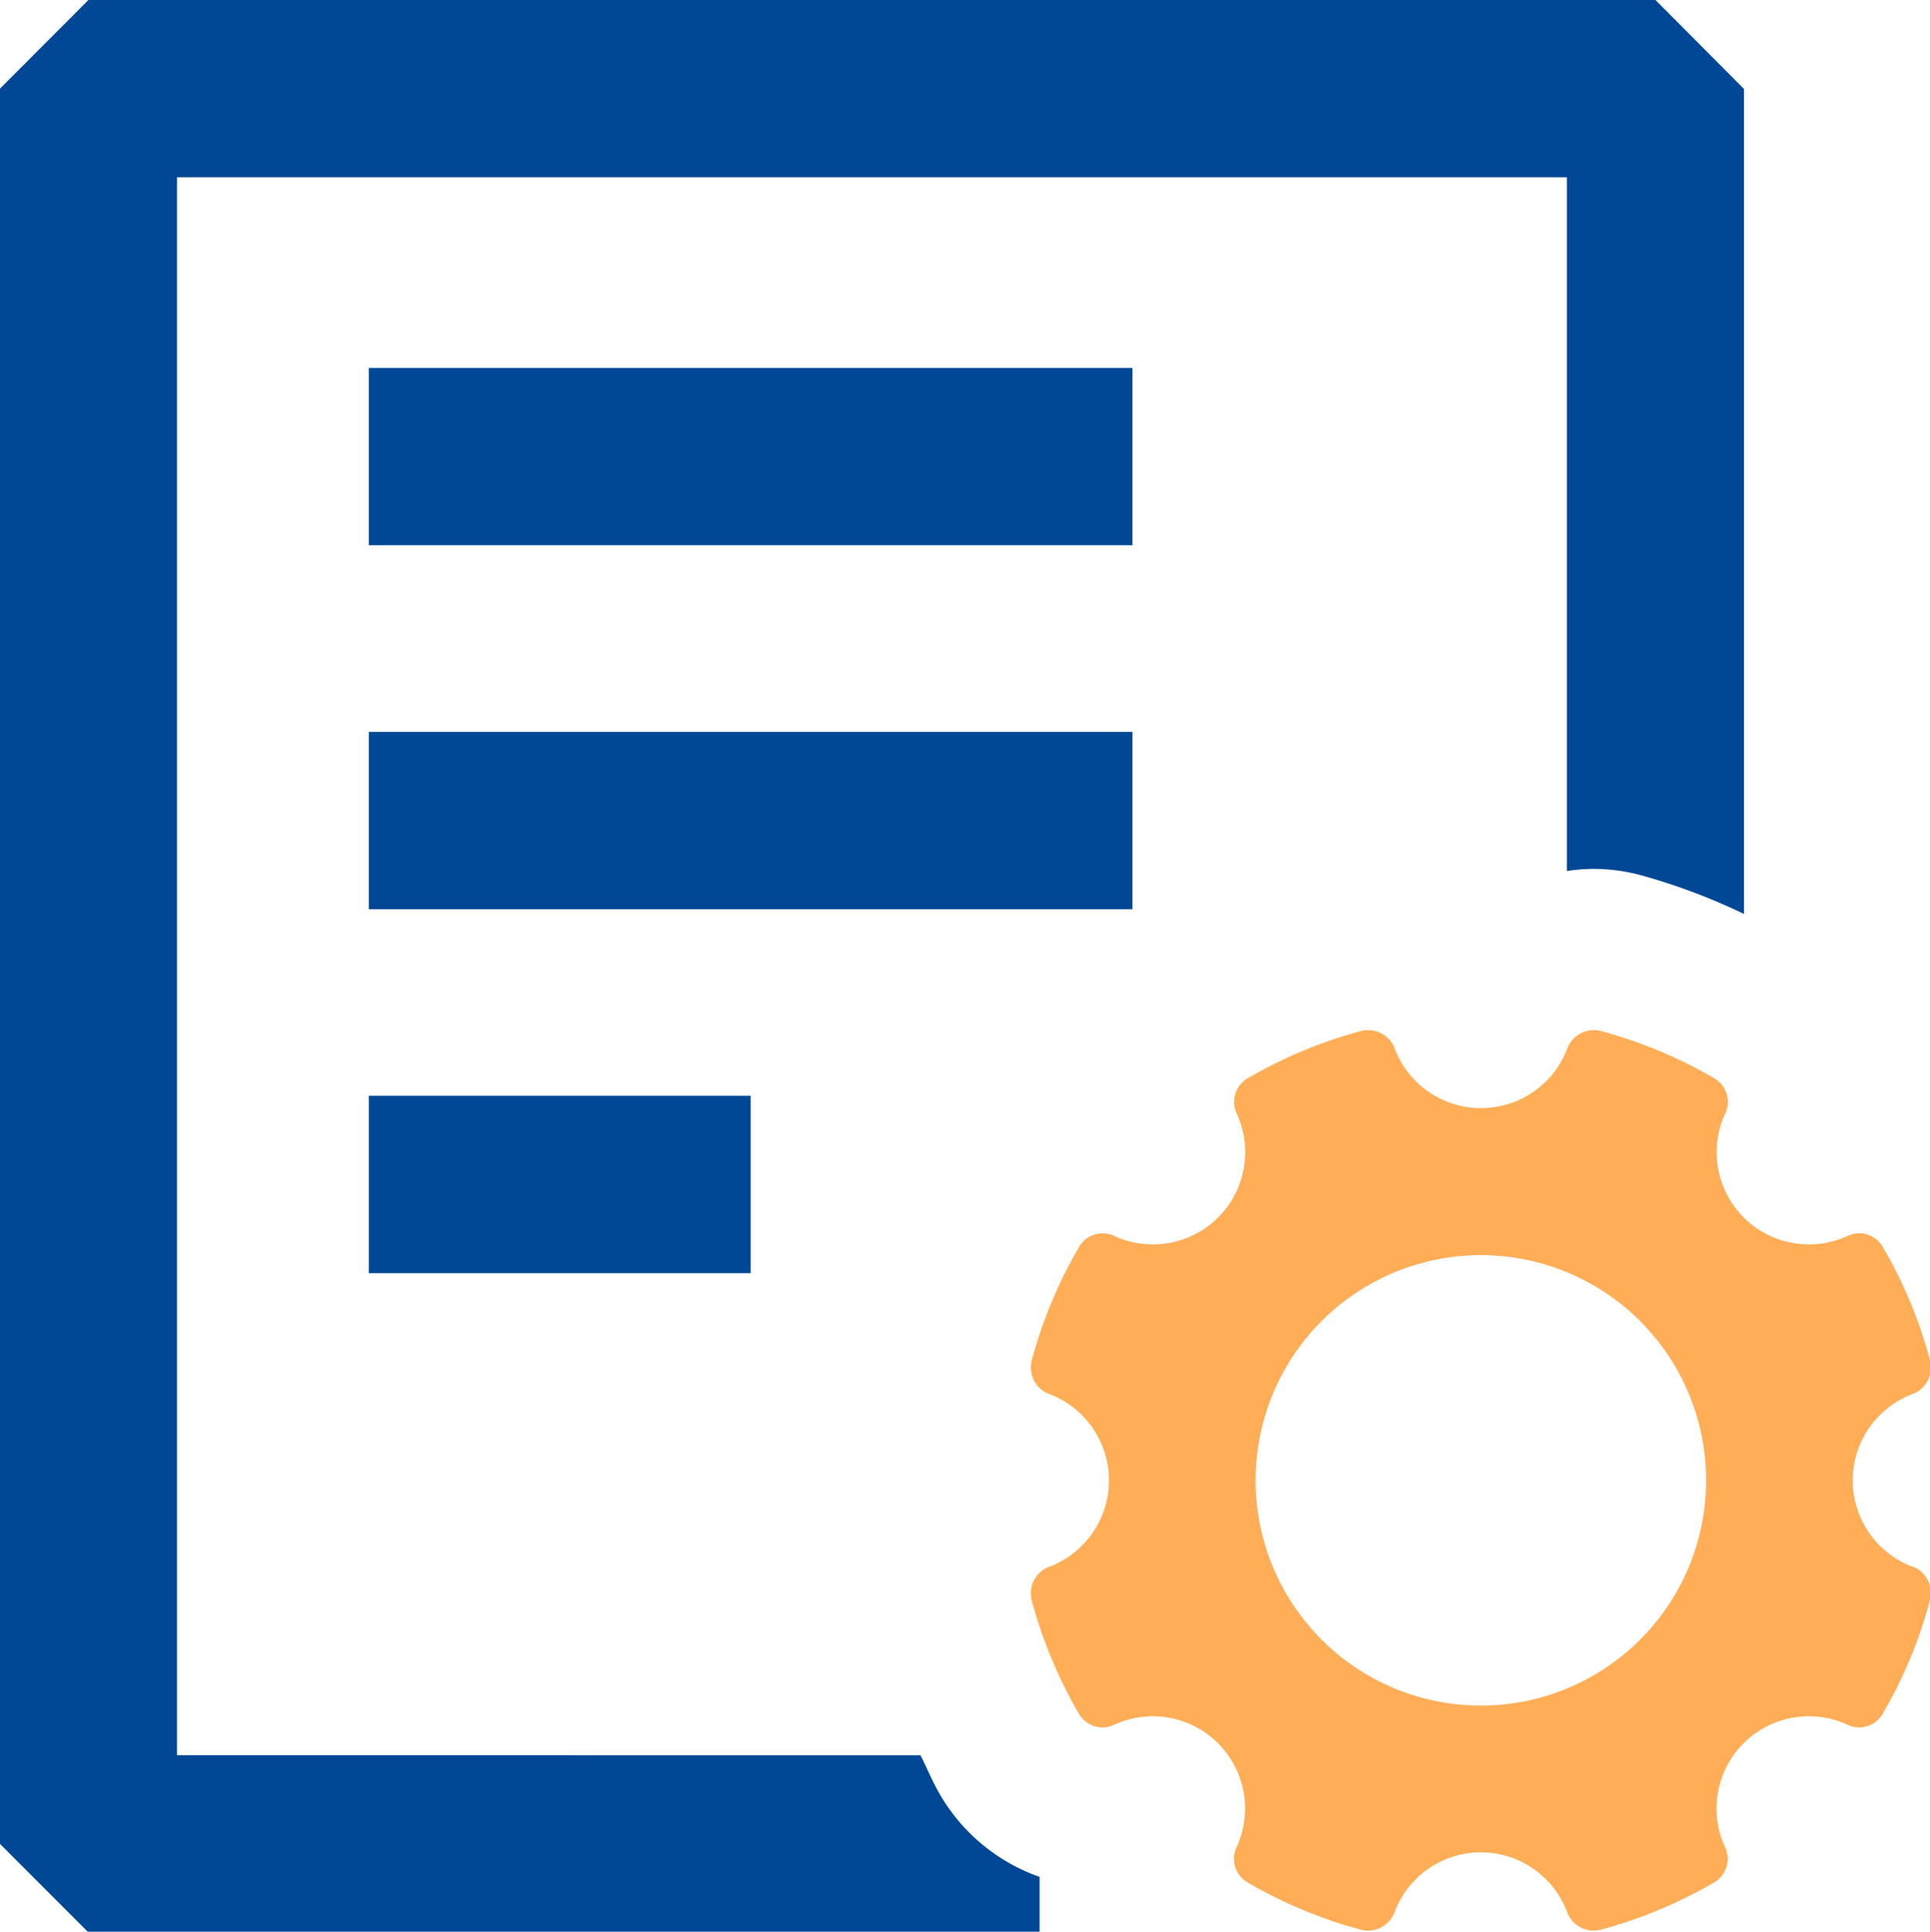
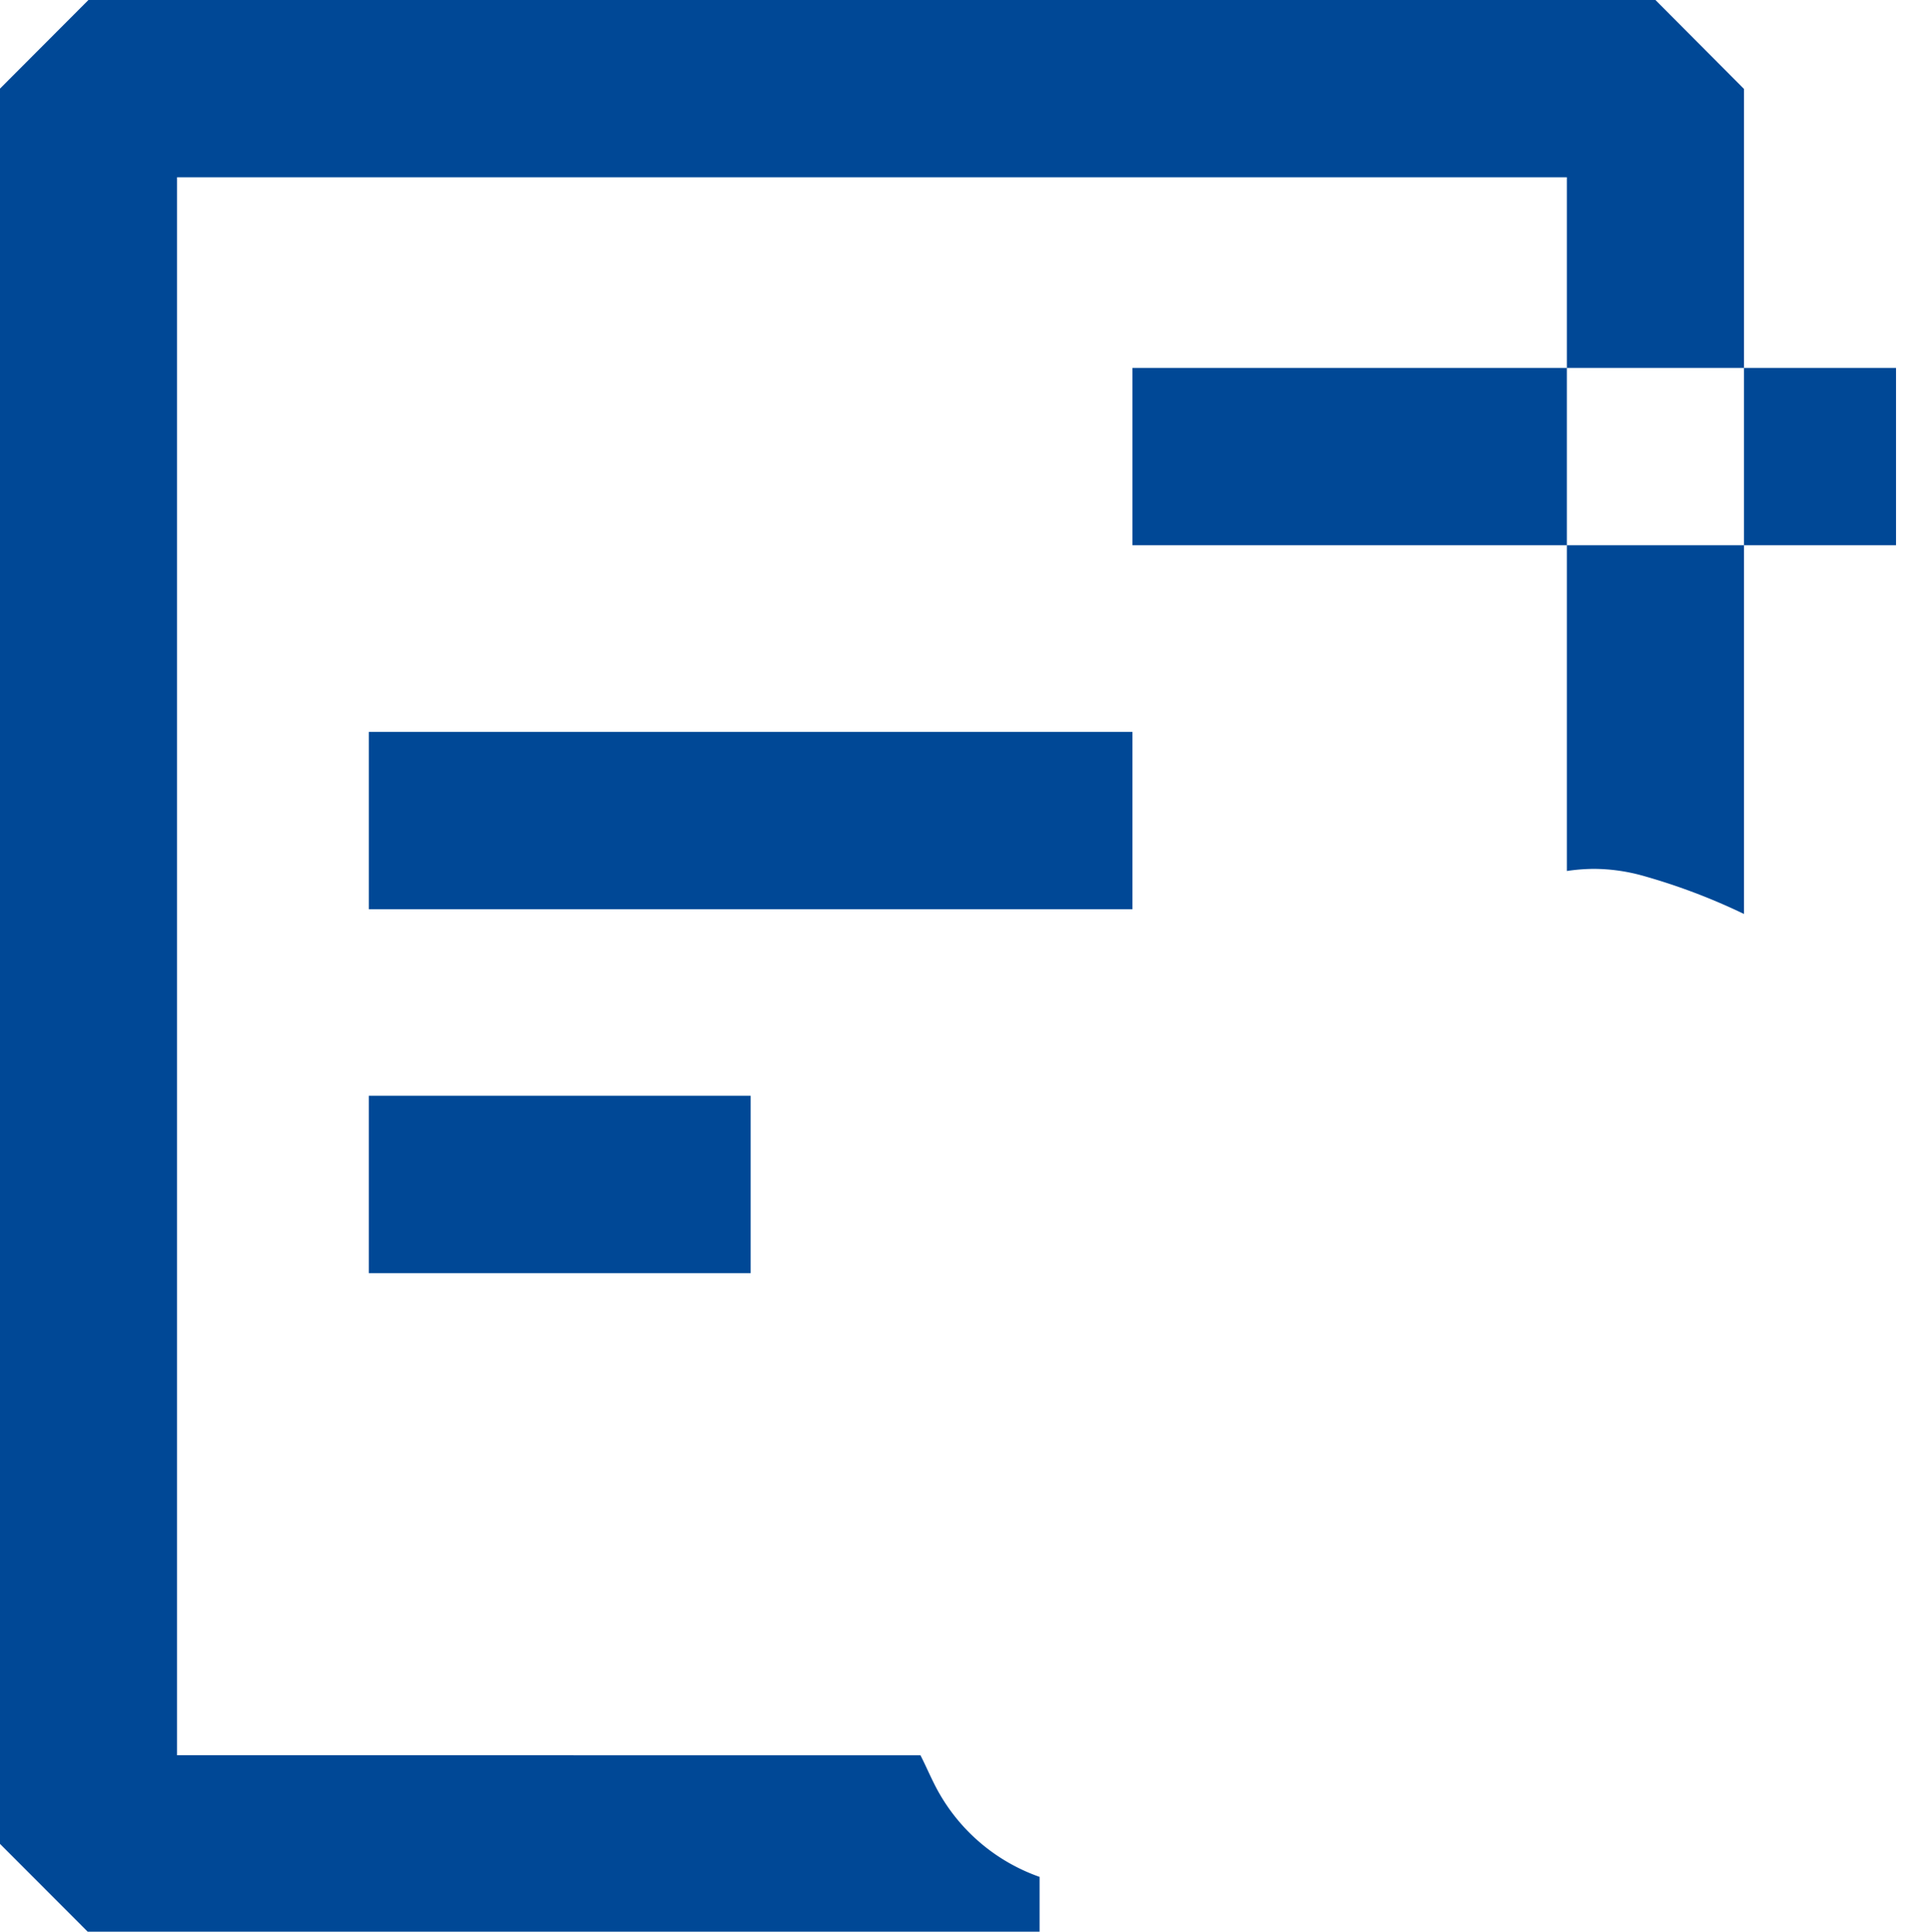
<svg xmlns="http://www.w3.org/2000/svg" id="维保质量管理" width="29.938" height="29.969" viewBox="0 0 29.938 29.969">
  <defs>
    <style>
      .cls-1 {
        fill: #004896;
      }

      .cls-1, .cls-2 {
        fill-rule: evenodd;
      }

      .cls-2 {
        fill: #ffae57;
      }
    </style>
  </defs>
-   <path id="形状_24" data-name="形状 24" class="cls-1" d="M156.566,200.459H144.721v-2.751h11.845v2.751Zm0,5.647H144.721v-2.751h11.845v2.751Zm-5.922,5.647h-5.923V209h5.923v2.751Zm2.939,8.092c-0.115-.195-0.2-0.408-0.305-0.613H141.746V194.75h21.559v10.763a2.973,2.973,0,0,1,.412-0.033,2.864,2.864,0,0,1,.743.1,9.559,9.559,0,0,1,1.593.6v-12.8L164.679,192H140.372L139,193.375v27.232l1.374,1.376h14.752v-0.864A2.9,2.9,0,0,1,153.583,219.845Z" transform="translate(-139 -192)" />
-   <path id="形状_24_拷贝" data-name="形状 24 拷贝" class="cls-2" d="M140.372,221.983m28.285-5.68a1.431,1.431,0,0,1,0-2.671,0.441,0.441,0,0,0,.286-0.512,7.168,7.168,0,0,0-.741-1.782,0.421,0.421,0,0,0-.54-0.164,1.431,1.431,0,0,1-1.9-1.9,0.423,0.423,0,0,0-.163-0.541,7.2,7.2,0,0,0-1.781-.741,0.441,0.441,0,0,0-.511.287,1.431,1.431,0,0,1-2.668,0,0.441,0.441,0,0,0-.512-0.287,7.192,7.192,0,0,0-1.78.741,0.424,0.424,0,0,0-.164.541,1.431,1.431,0,0,1-1.9,1.9,0.422,0.422,0,0,0-.54.164A7.206,7.206,0,0,0,155,213.12a0.441,0.441,0,0,0,.287.512,1.432,1.432,0,0,1,0,2.671,0.44,0.44,0,0,0-.287.512,7.2,7.2,0,0,0,.741,1.781,0.422,0.422,0,0,0,.54.164,1.431,1.431,0,0,1,1.9,1.9,0.424,0.424,0,0,0,.164.541,7.192,7.192,0,0,0,1.78.741,0.441,0.441,0,0,0,.512-0.287,1.429,1.429,0,0,1,2.668,0,0.441,0.441,0,0,0,.511.287,7.2,7.2,0,0,0,1.781-.741,0.423,0.423,0,0,0,.163-0.541,1.431,1.431,0,0,1,1.9-1.9,0.421,0.421,0,0,0,.54-0.164,7.161,7.161,0,0,0,.741-1.781A0.44,0.44,0,0,0,168.657,216.3Zm-6.683,2.158a3.494,3.494,0,1,1,3.491-3.494A3.493,3.493,0,0,1,161.974,218.461Z" transform="translate(-139 -192)" />
+   <path id="形状_24" data-name="形状 24" class="cls-1" d="M156.566,200.459v-2.751h11.845v2.751Zm0,5.647H144.721v-2.751h11.845v2.751Zm-5.922,5.647h-5.923V209h5.923v2.751Zm2.939,8.092c-0.115-.195-0.2-0.408-0.305-0.613H141.746V194.75h21.559v10.763a2.973,2.973,0,0,1,.412-0.033,2.864,2.864,0,0,1,.743.1,9.559,9.559,0,0,1,1.593.6v-12.8L164.679,192H140.372L139,193.375v27.232l1.374,1.376h14.752v-0.864A2.9,2.9,0,0,1,153.583,219.845Z" transform="translate(-139 -192)" />
</svg>